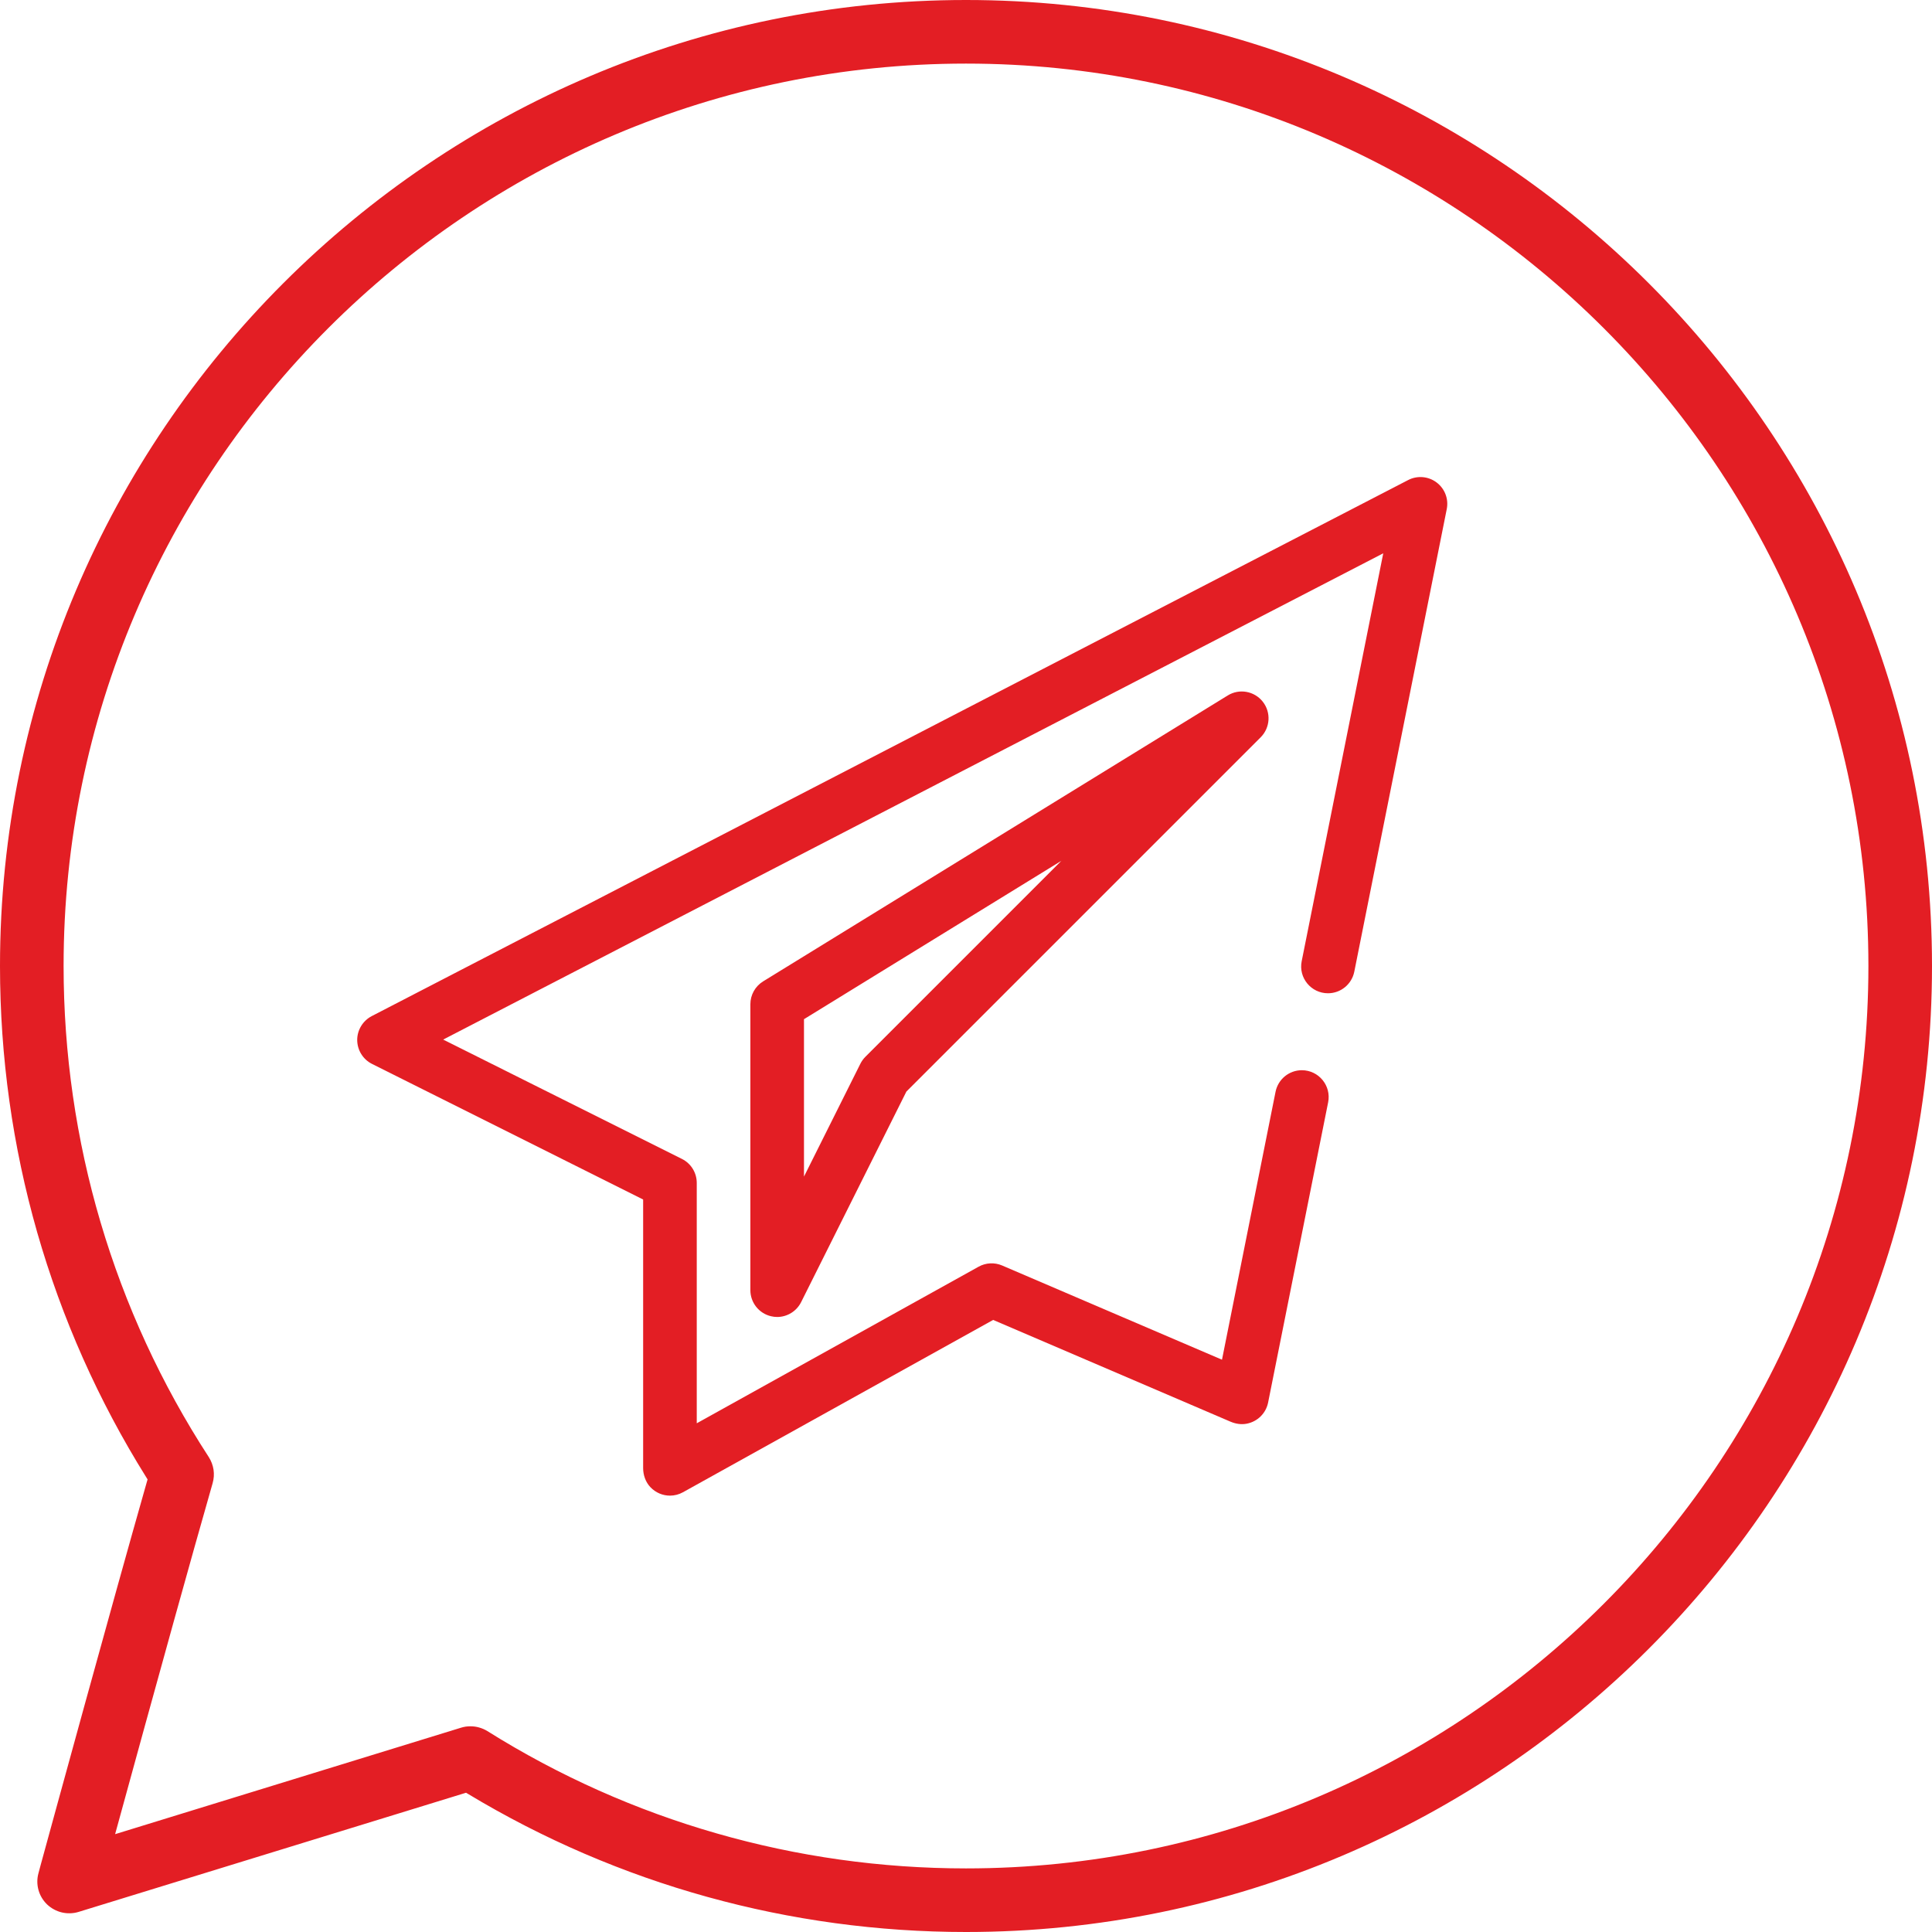
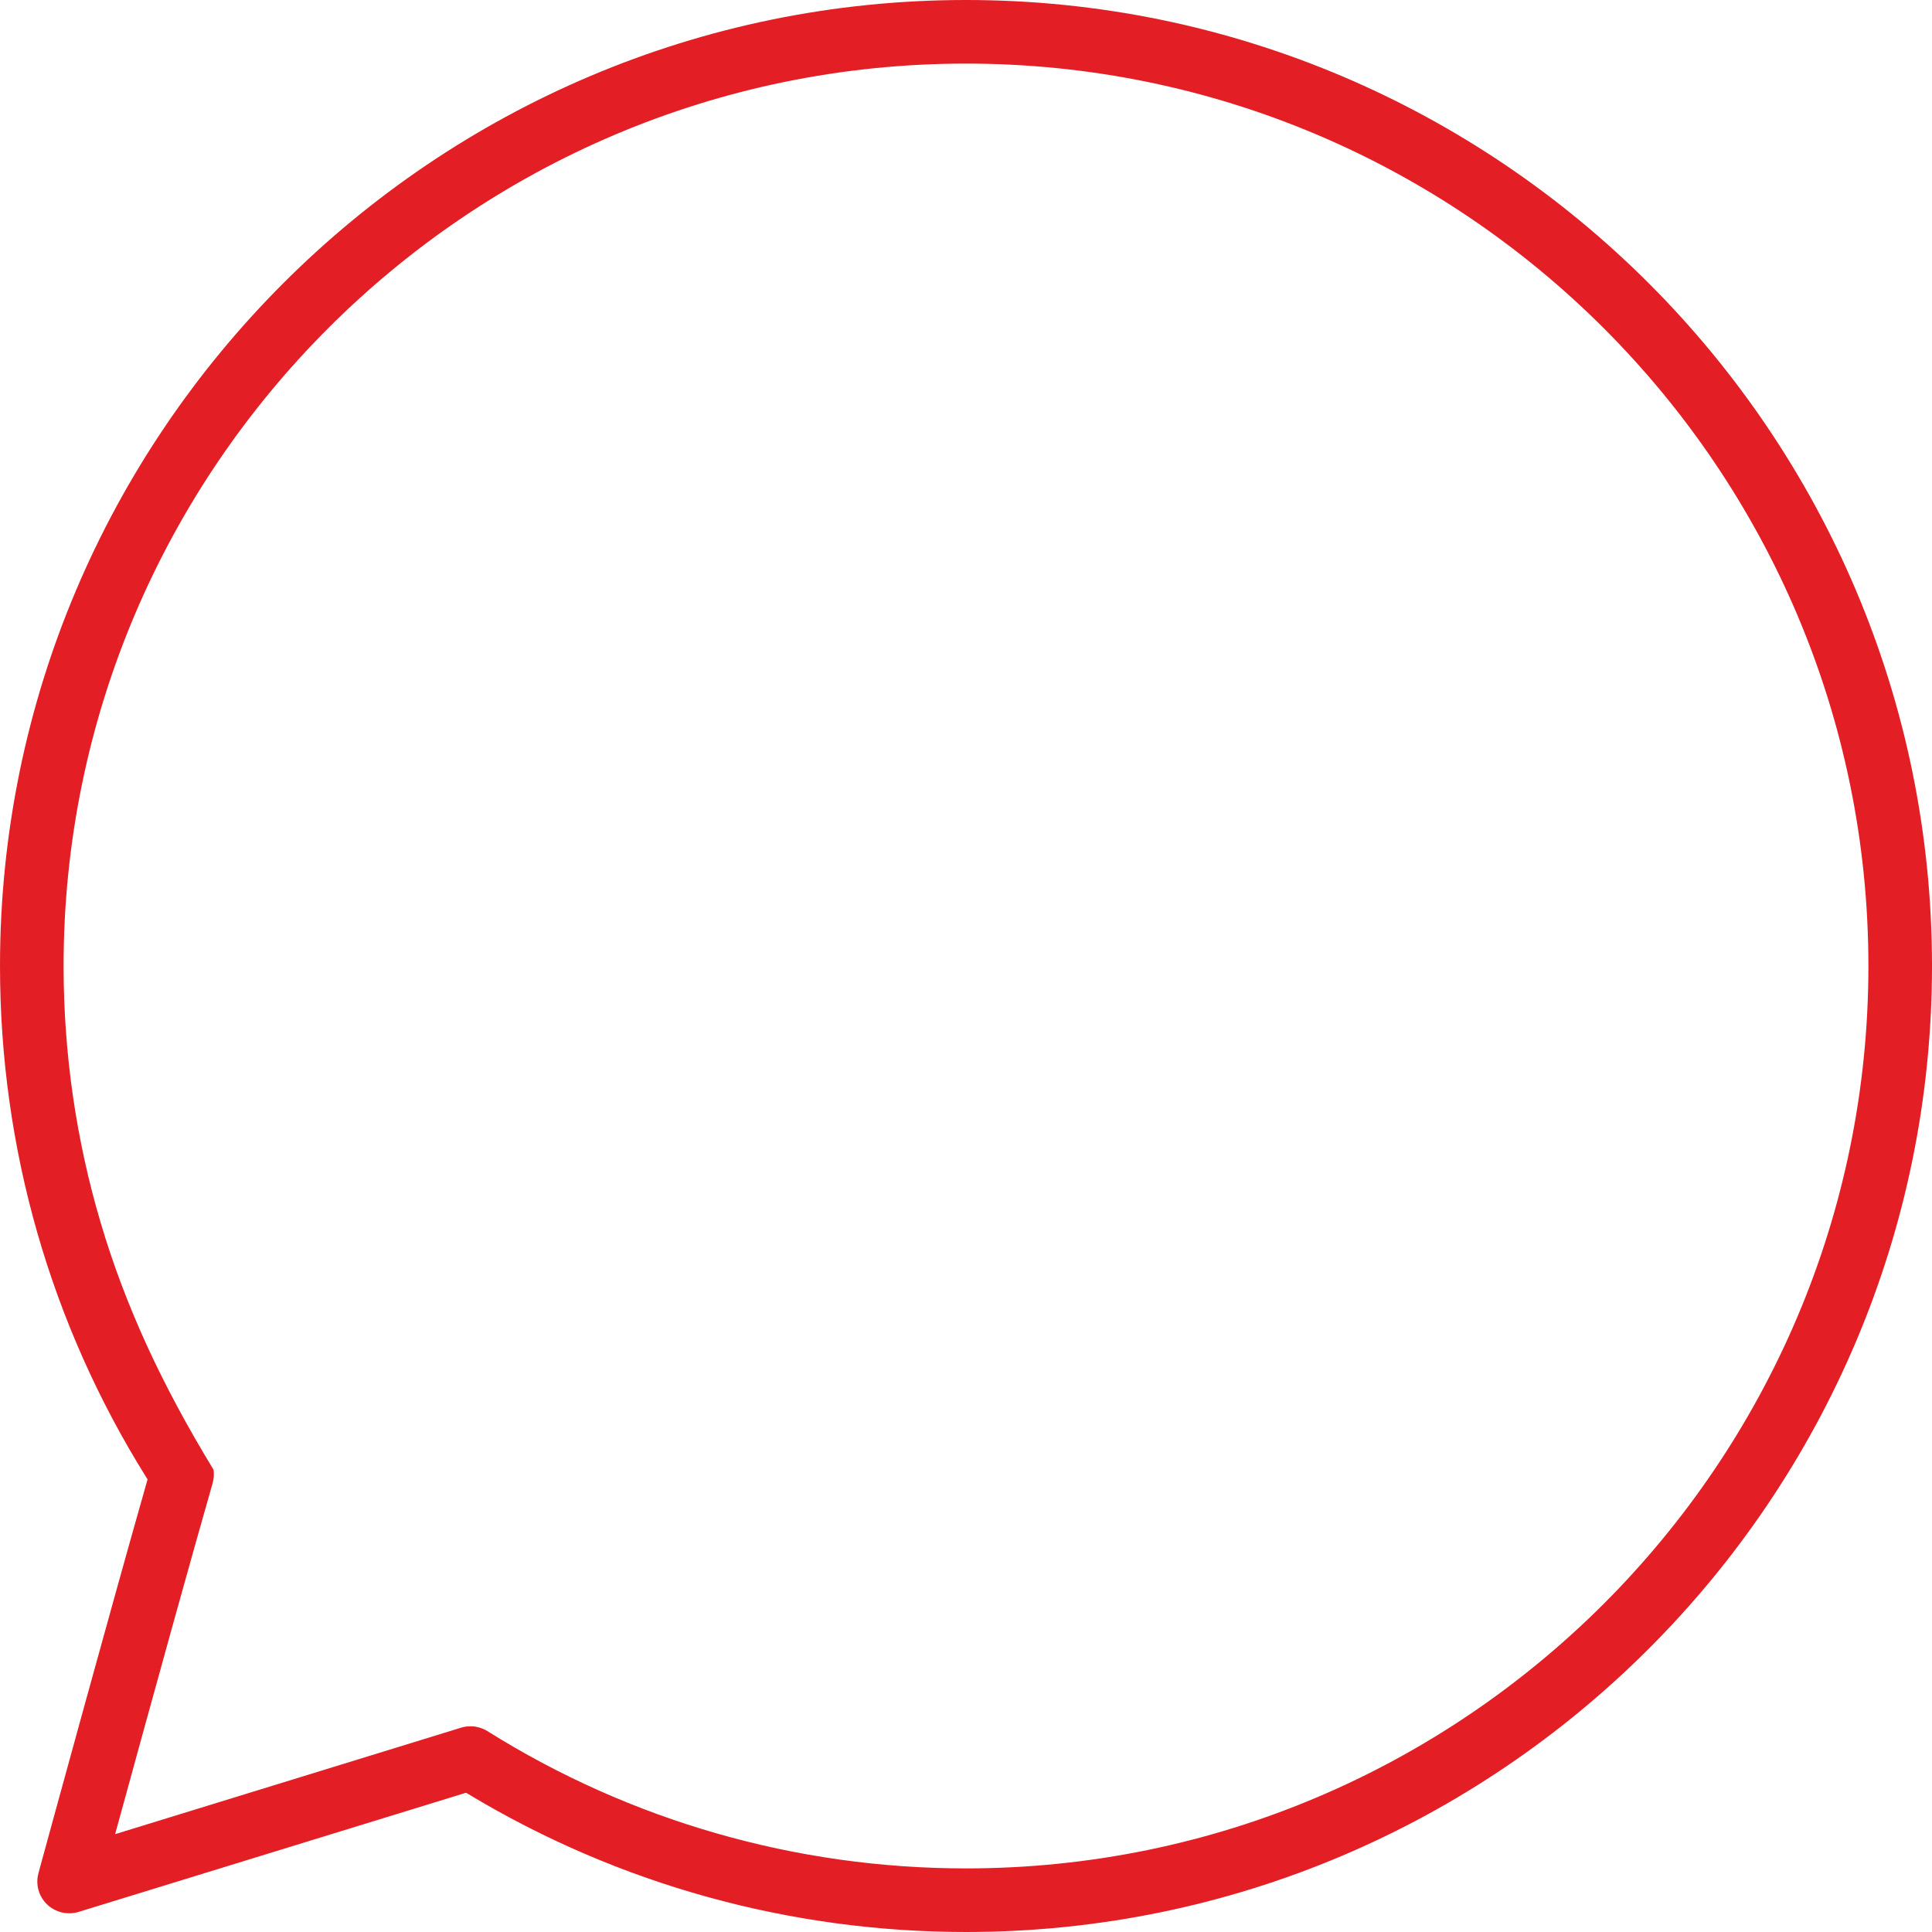
<svg xmlns="http://www.w3.org/2000/svg" width="36" height="36" viewBox="0 0 36 36" fill="none">
-   <path fill-rule="evenodd" clip-rule="evenodd" d="M18 0C13.037 0 8.537 2.019 5.278 5.278C2.019 8.537 0 13.037 0 18C0 19.693 0.235 21.361 0.693 22.963C1.152 24.564 1.833 26.1 2.726 27.528L2.75 27.567L2.737 27.611C2.087 29.89 0.983 33.93 0.757 34.754L0.717 34.903C0.688 35.008 0.689 35.116 0.717 35.217C0.744 35.317 0.799 35.41 0.876 35.485C0.954 35.559 1.05 35.611 1.151 35.635C1.252 35.659 1.361 35.657 1.463 35.626L8.684 33.405L8.723 33.428C10.121 34.27 11.62 34.914 13.18 35.346C14.739 35.778 16.359 36 18 36C22.963 36 27.463 33.981 30.722 30.722C33.981 27.463 36 22.963 36 18C36 13.037 33.981 8.537 30.722 5.278C27.463 2.019 22.963 0 18 0ZM18 34.815C16.418 34.815 14.855 34.594 13.355 34.163C11.855 33.733 10.416 33.093 9.081 32.256C9.034 32.227 8.983 32.205 8.93 32.19C8.877 32.174 8.821 32.167 8.766 32.167C8.736 32.167 8.706 32.169 8.678 32.173C8.648 32.178 8.618 32.184 8.591 32.193L2.145 34.177L2.195 33.995C2.468 32.998 2.866 31.551 3.237 30.215C3.508 29.24 3.768 28.314 3.962 27.637C3.986 27.554 3.991 27.468 3.979 27.386C3.966 27.302 3.936 27.222 3.89 27.15C3.005 25.788 2.329 24.316 1.874 22.777C1.419 21.238 1.185 19.631 1.185 18C1.185 13.364 3.071 9.16 6.115 6.116C9.16 3.071 13.364 1.185 18 1.185C22.636 1.185 26.839 3.071 29.884 6.116C32.929 9.16 34.815 13.364 34.815 18C34.815 22.636 32.929 26.839 29.884 29.884C26.839 32.929 22.636 34.815 18 34.815Z" fill="#E31E24" />
-   <path fill-rule="evenodd" clip-rule="evenodd" d="M26.769 8.99C26.615 8.874 26.409 8.857 26.239 8.945L6.926 18.934C6.76 19.021 6.655 19.194 6.656 19.381C6.658 19.569 6.764 19.741 6.933 19.825L11.984 22.351V27.355C11.984 27.486 12.029 27.616 12.119 27.711C12.219 27.816 12.351 27.869 12.484 27.869C12.567 27.869 12.651 27.848 12.726 27.806L18.506 24.595L22.929 26.491C23.023 26.531 23.127 26.548 23.228 26.529C23.435 26.49 23.589 26.332 23.629 26.136L24.748 20.54C24.81 20.231 24.573 19.942 24.258 19.942C24.02 19.942 23.815 20.11 23.768 20.344L22.77 25.336L18.674 23.581C18.532 23.52 18.37 23.528 18.235 23.603L12.983 26.521V22.042C12.983 21.853 12.877 21.68 12.707 21.595L8.258 19.371L25.775 10.31L24.255 17.911C24.193 18.22 24.43 18.508 24.745 18.508C24.983 18.508 25.188 18.34 25.235 18.107L26.958 9.487C26.996 9.299 26.923 9.106 26.769 8.99L26.769 8.99ZM23.53 13.075C23.373 12.876 23.092 12.826 22.877 12.959L14.219 18.287C14.072 18.378 13.982 18.539 13.982 18.712V24.04C13.982 24.271 14.141 24.473 14.366 24.526C14.405 24.535 14.443 24.54 14.481 24.54C14.667 24.54 14.842 24.435 14.928 24.263L16.889 20.34L23.491 13.738C23.67 13.559 23.687 13.274 23.53 13.075L23.53 13.075ZM16.126 19.691C16.088 19.729 16.056 19.773 16.032 19.821L14.981 21.924V18.991L19.777 16.04L16.126 19.691Z" fill="#E31E24" />
+   <path fill-rule="evenodd" clip-rule="evenodd" d="M18 0C13.037 0 8.537 2.019 5.278 5.278C2.019 8.537 0 13.037 0 18C0 19.693 0.235 21.361 0.693 22.963C1.152 24.564 1.833 26.1 2.726 27.528L2.75 27.567L2.737 27.611C2.087 29.89 0.983 33.93 0.757 34.754L0.717 34.903C0.688 35.008 0.689 35.116 0.717 35.217C0.744 35.317 0.799 35.41 0.876 35.485C0.954 35.559 1.05 35.611 1.151 35.635C1.252 35.659 1.361 35.657 1.463 35.626L8.684 33.405L8.723 33.428C10.121 34.27 11.62 34.914 13.18 35.346C14.739 35.778 16.359 36 18 36C22.963 36 27.463 33.981 30.722 30.722C33.981 27.463 36 22.963 36 18C36 13.037 33.981 8.537 30.722 5.278C27.463 2.019 22.963 0 18 0ZM18 34.815C16.418 34.815 14.855 34.594 13.355 34.163C11.855 33.733 10.416 33.093 9.081 32.256C9.034 32.227 8.983 32.205 8.93 32.19C8.877 32.174 8.821 32.167 8.766 32.167C8.736 32.167 8.706 32.169 8.678 32.173C8.648 32.178 8.618 32.184 8.591 32.193L2.145 34.177L2.195 33.995C2.468 32.998 2.866 31.551 3.237 30.215C3.508 29.24 3.768 28.314 3.962 27.637C3.986 27.554 3.991 27.468 3.979 27.386C3.005 25.788 2.329 24.316 1.874 22.777C1.419 21.238 1.185 19.631 1.185 18C1.185 13.364 3.071 9.16 6.115 6.116C9.16 3.071 13.364 1.185 18 1.185C22.636 1.185 26.839 3.071 29.884 6.116C32.929 9.16 34.815 13.364 34.815 18C34.815 22.636 32.929 26.839 29.884 29.884C26.839 32.929 22.636 34.815 18 34.815Z" fill="#E31E24" />
</svg>